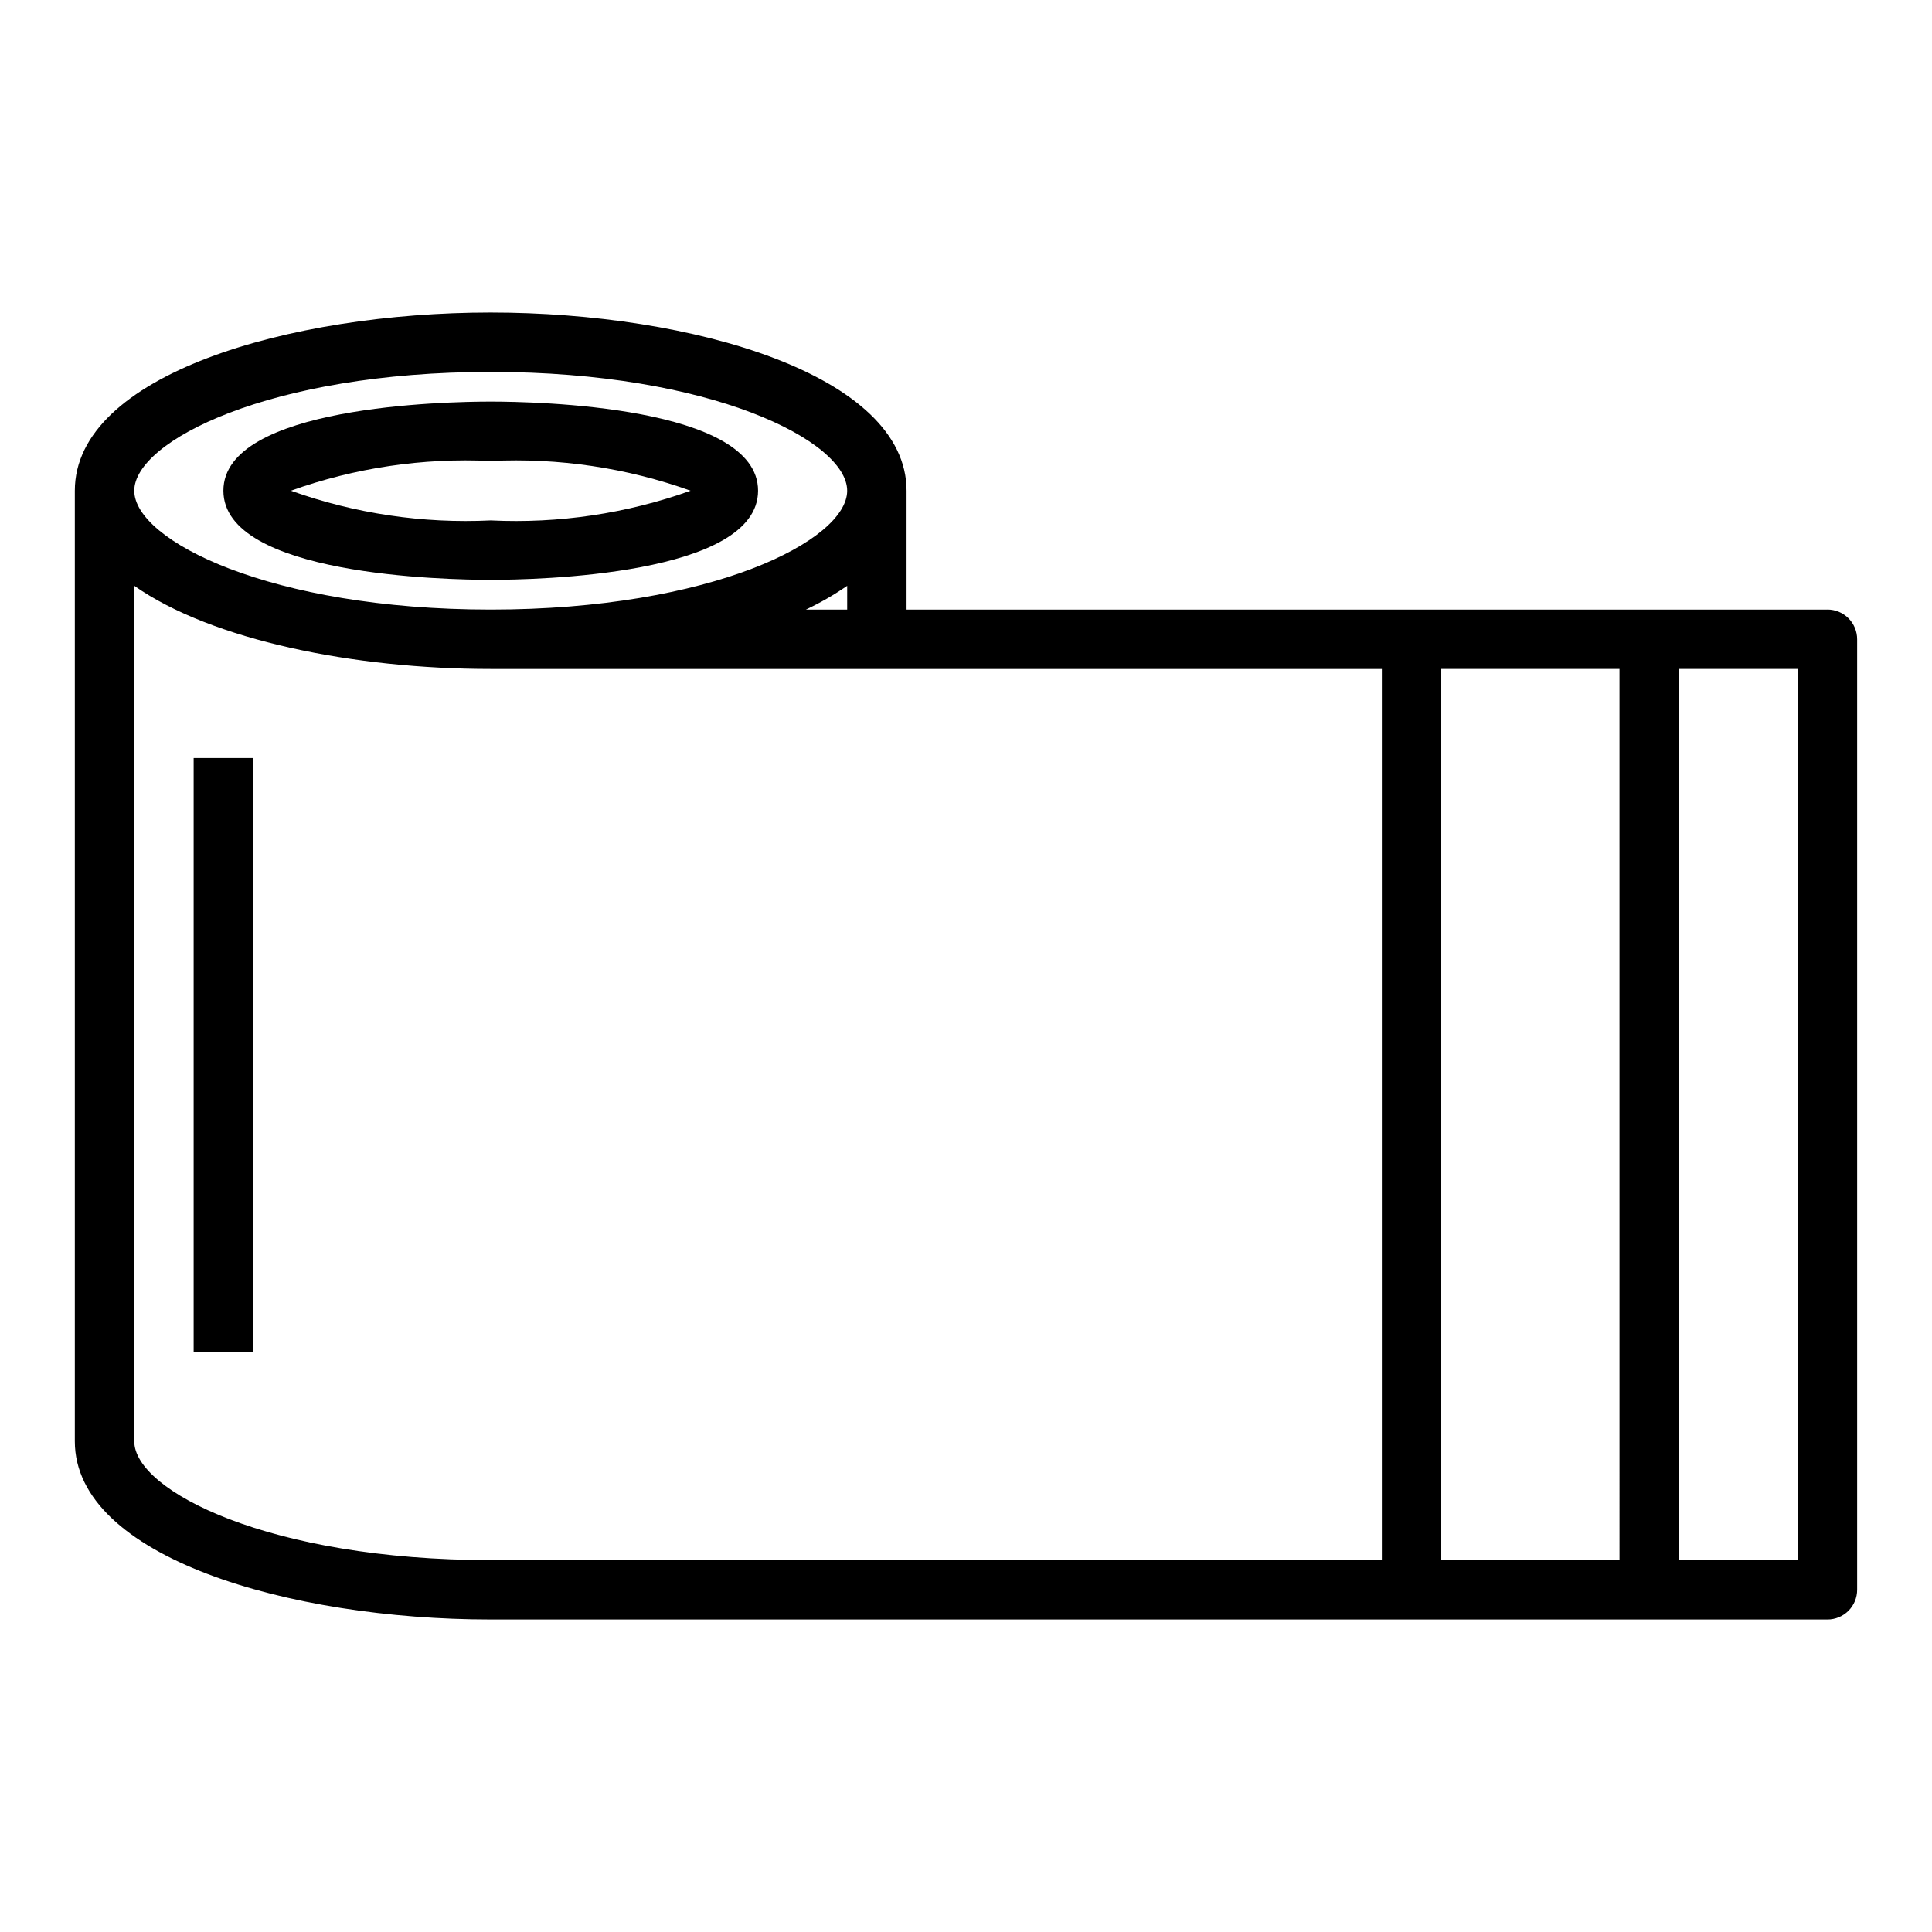
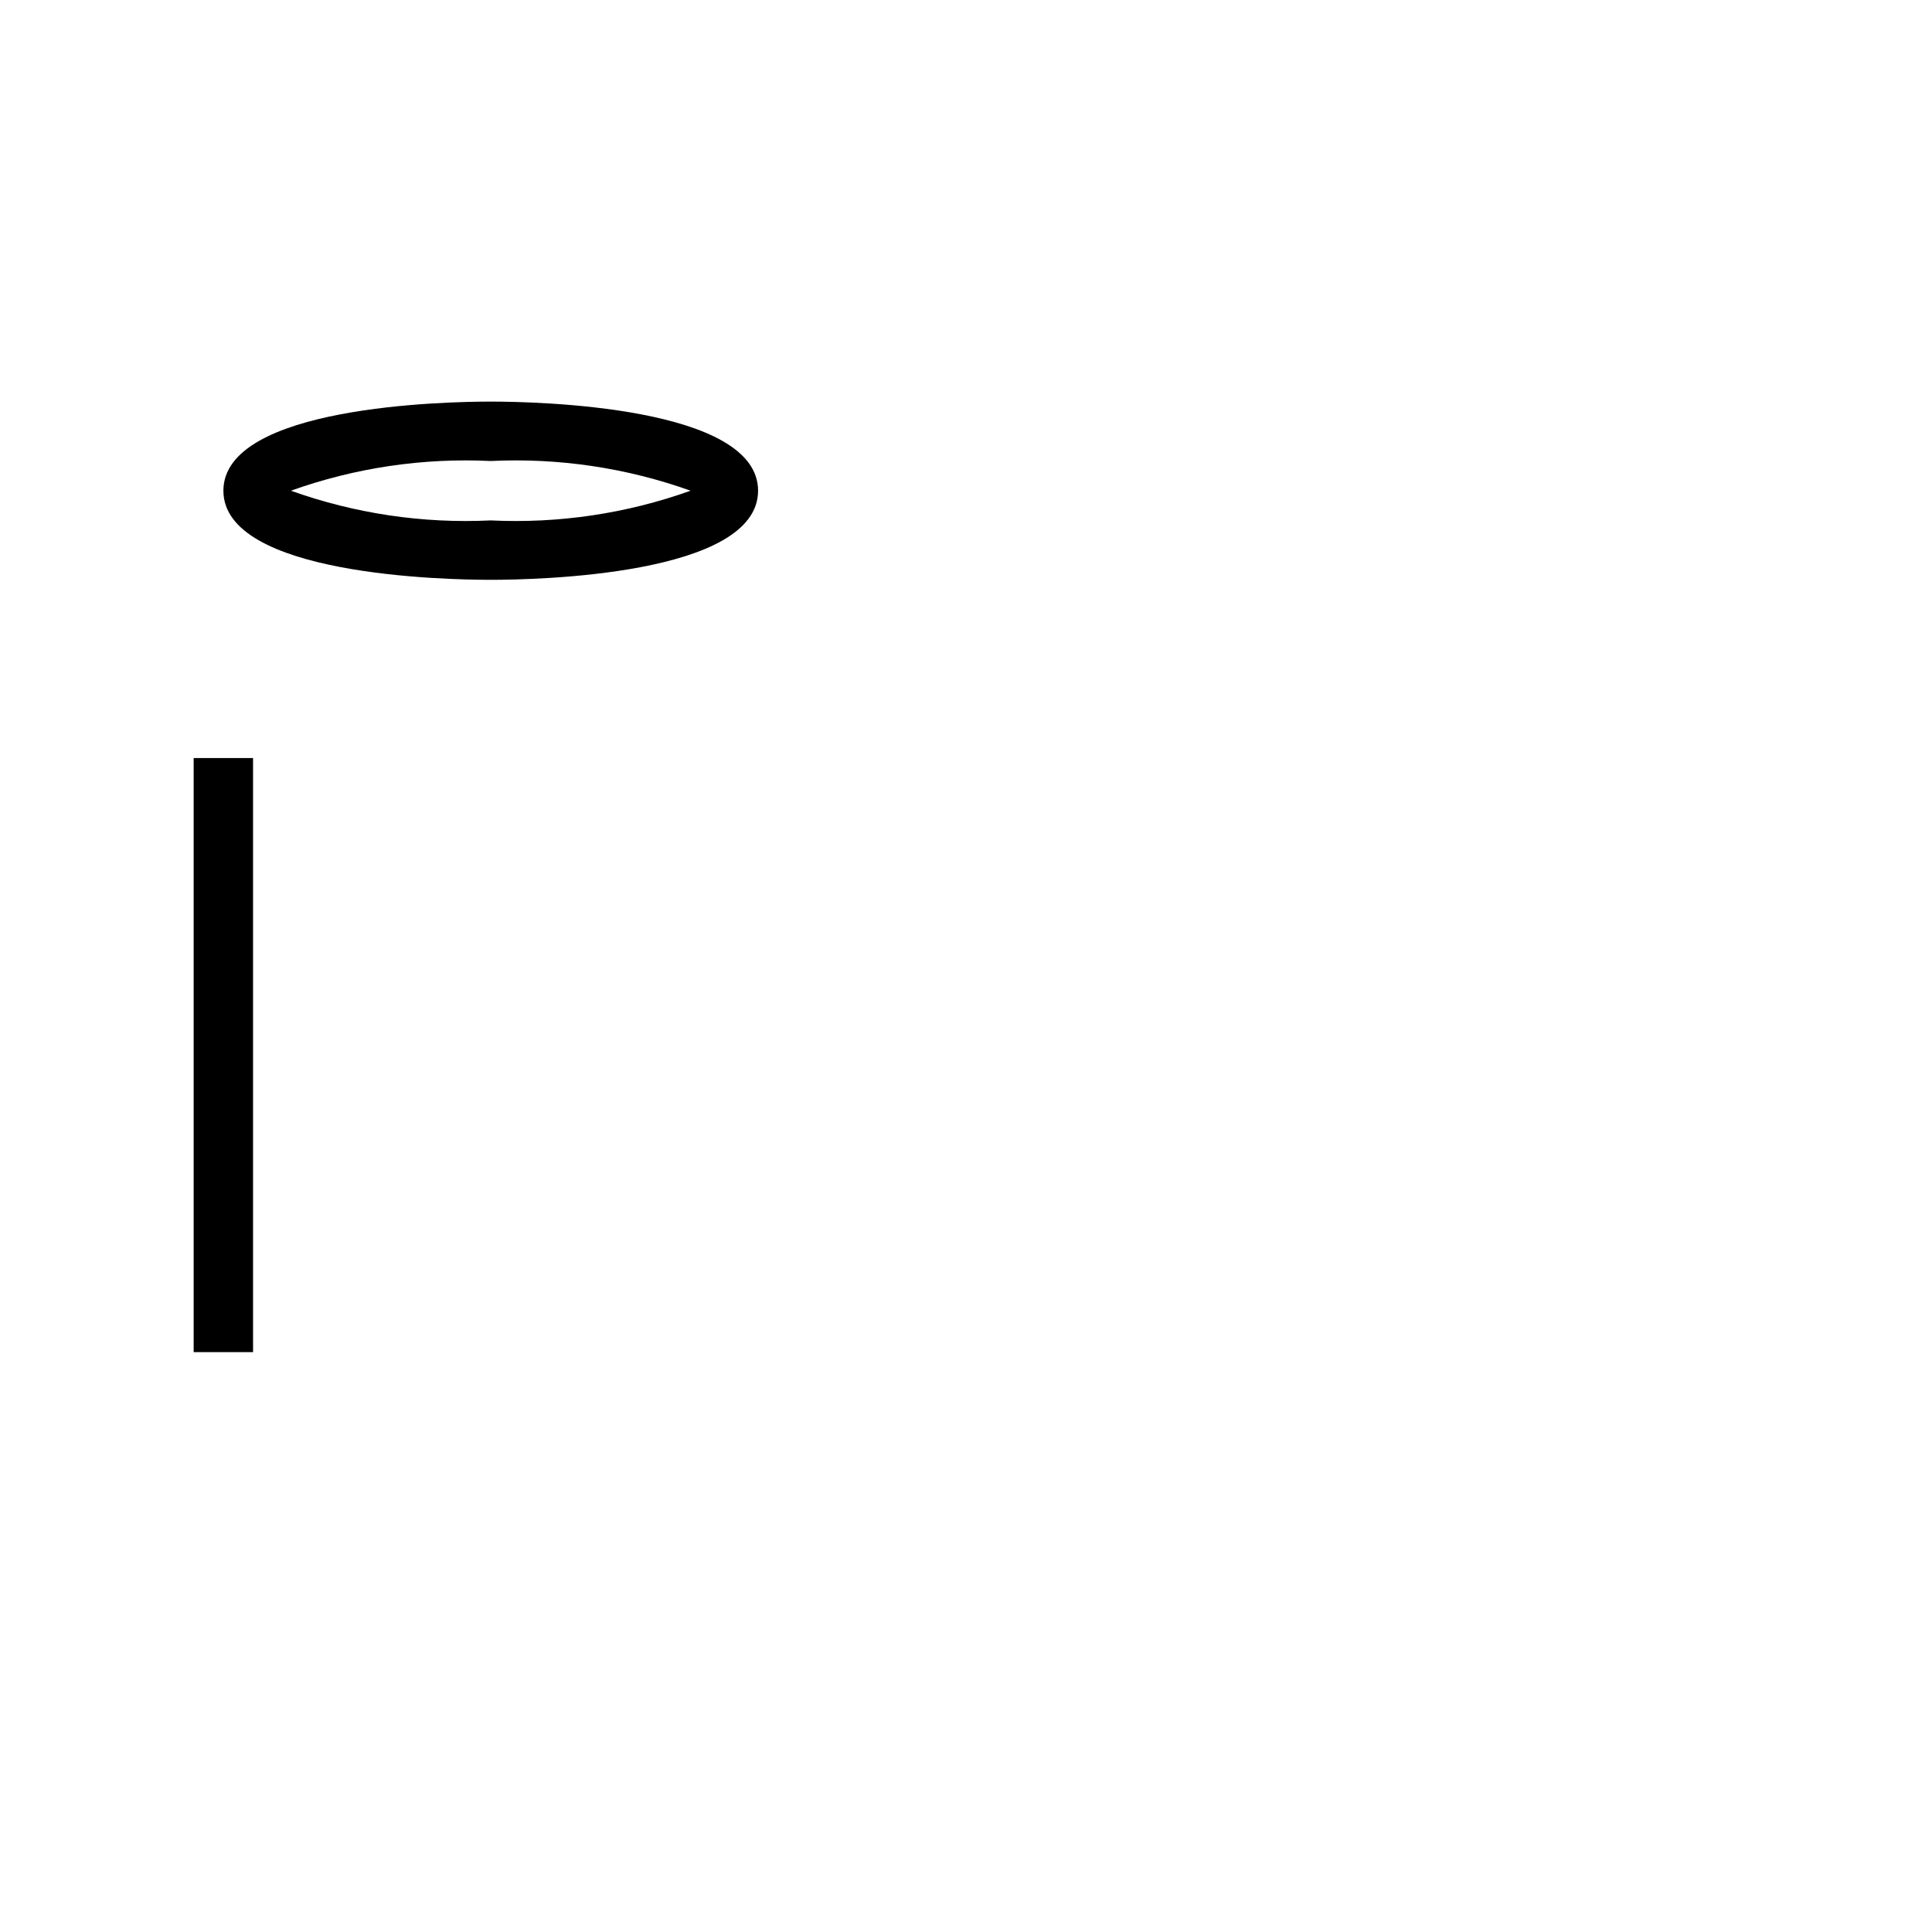
<svg xmlns="http://www.w3.org/2000/svg" fill="#000000" width="800px" height="800px" version="1.1" viewBox="144 144 512 512">
  <g>
-     <path d="m628.29 305.54h-244.04v-31.488c0-30.699-56.781-47.23-110.21-47.23-53.43-0.004-110.21 16.527-110.21 47.23v251.9c0 30.699 56.781 47.23 110.21 47.23l354.25 0.004c2.086 0 4.09-0.828 5.566-2.305 1.473-1.477 2.305-3.481 2.305-5.566v-251.91c0-2.086-0.832-4.09-2.305-5.566-1.477-1.477-3.481-2.305-5.566-2.305zm-270.71 0c3.809-1.797 7.465-3.902 10.934-6.297v6.297zm-83.531-62.977c58.527 0 94.465 18.344 94.465 31.488s-35.938 31.488-94.465 31.488-94.465-18.344-94.465-31.488c0-13.148 35.938-31.488 94.465-31.488zm-94.465 283.39v-226.71c20.57 14.418 58.254 22.039 94.465 22.039h236.16v236.16h-236.16c-58.527 0-94.465-18.34-94.465-31.488zm346.37 31.488v-236.16h47.23l0.004 236.16zm94.465 0h-31.488v-236.16h31.488z" />
    <path d="m274.05 297.66c11.809 0 70.848-1.141 70.848-23.617s-59.039-23.617-70.848-23.617-70.848 1.141-70.848 23.617c0 22.473 59.039 23.617 70.848 23.617zm0-31.488c18-0.871 35.992 1.801 52.961 7.871-16.969 6.066-34.961 8.742-52.961 7.871-18 0.871-35.996-1.805-52.965-7.871 16.969-6.07 34.965-8.742 52.965-7.871z" />
    <path d="m195.32 344.89h15.742v157.44h-15.742z" />
  </g>
</svg>